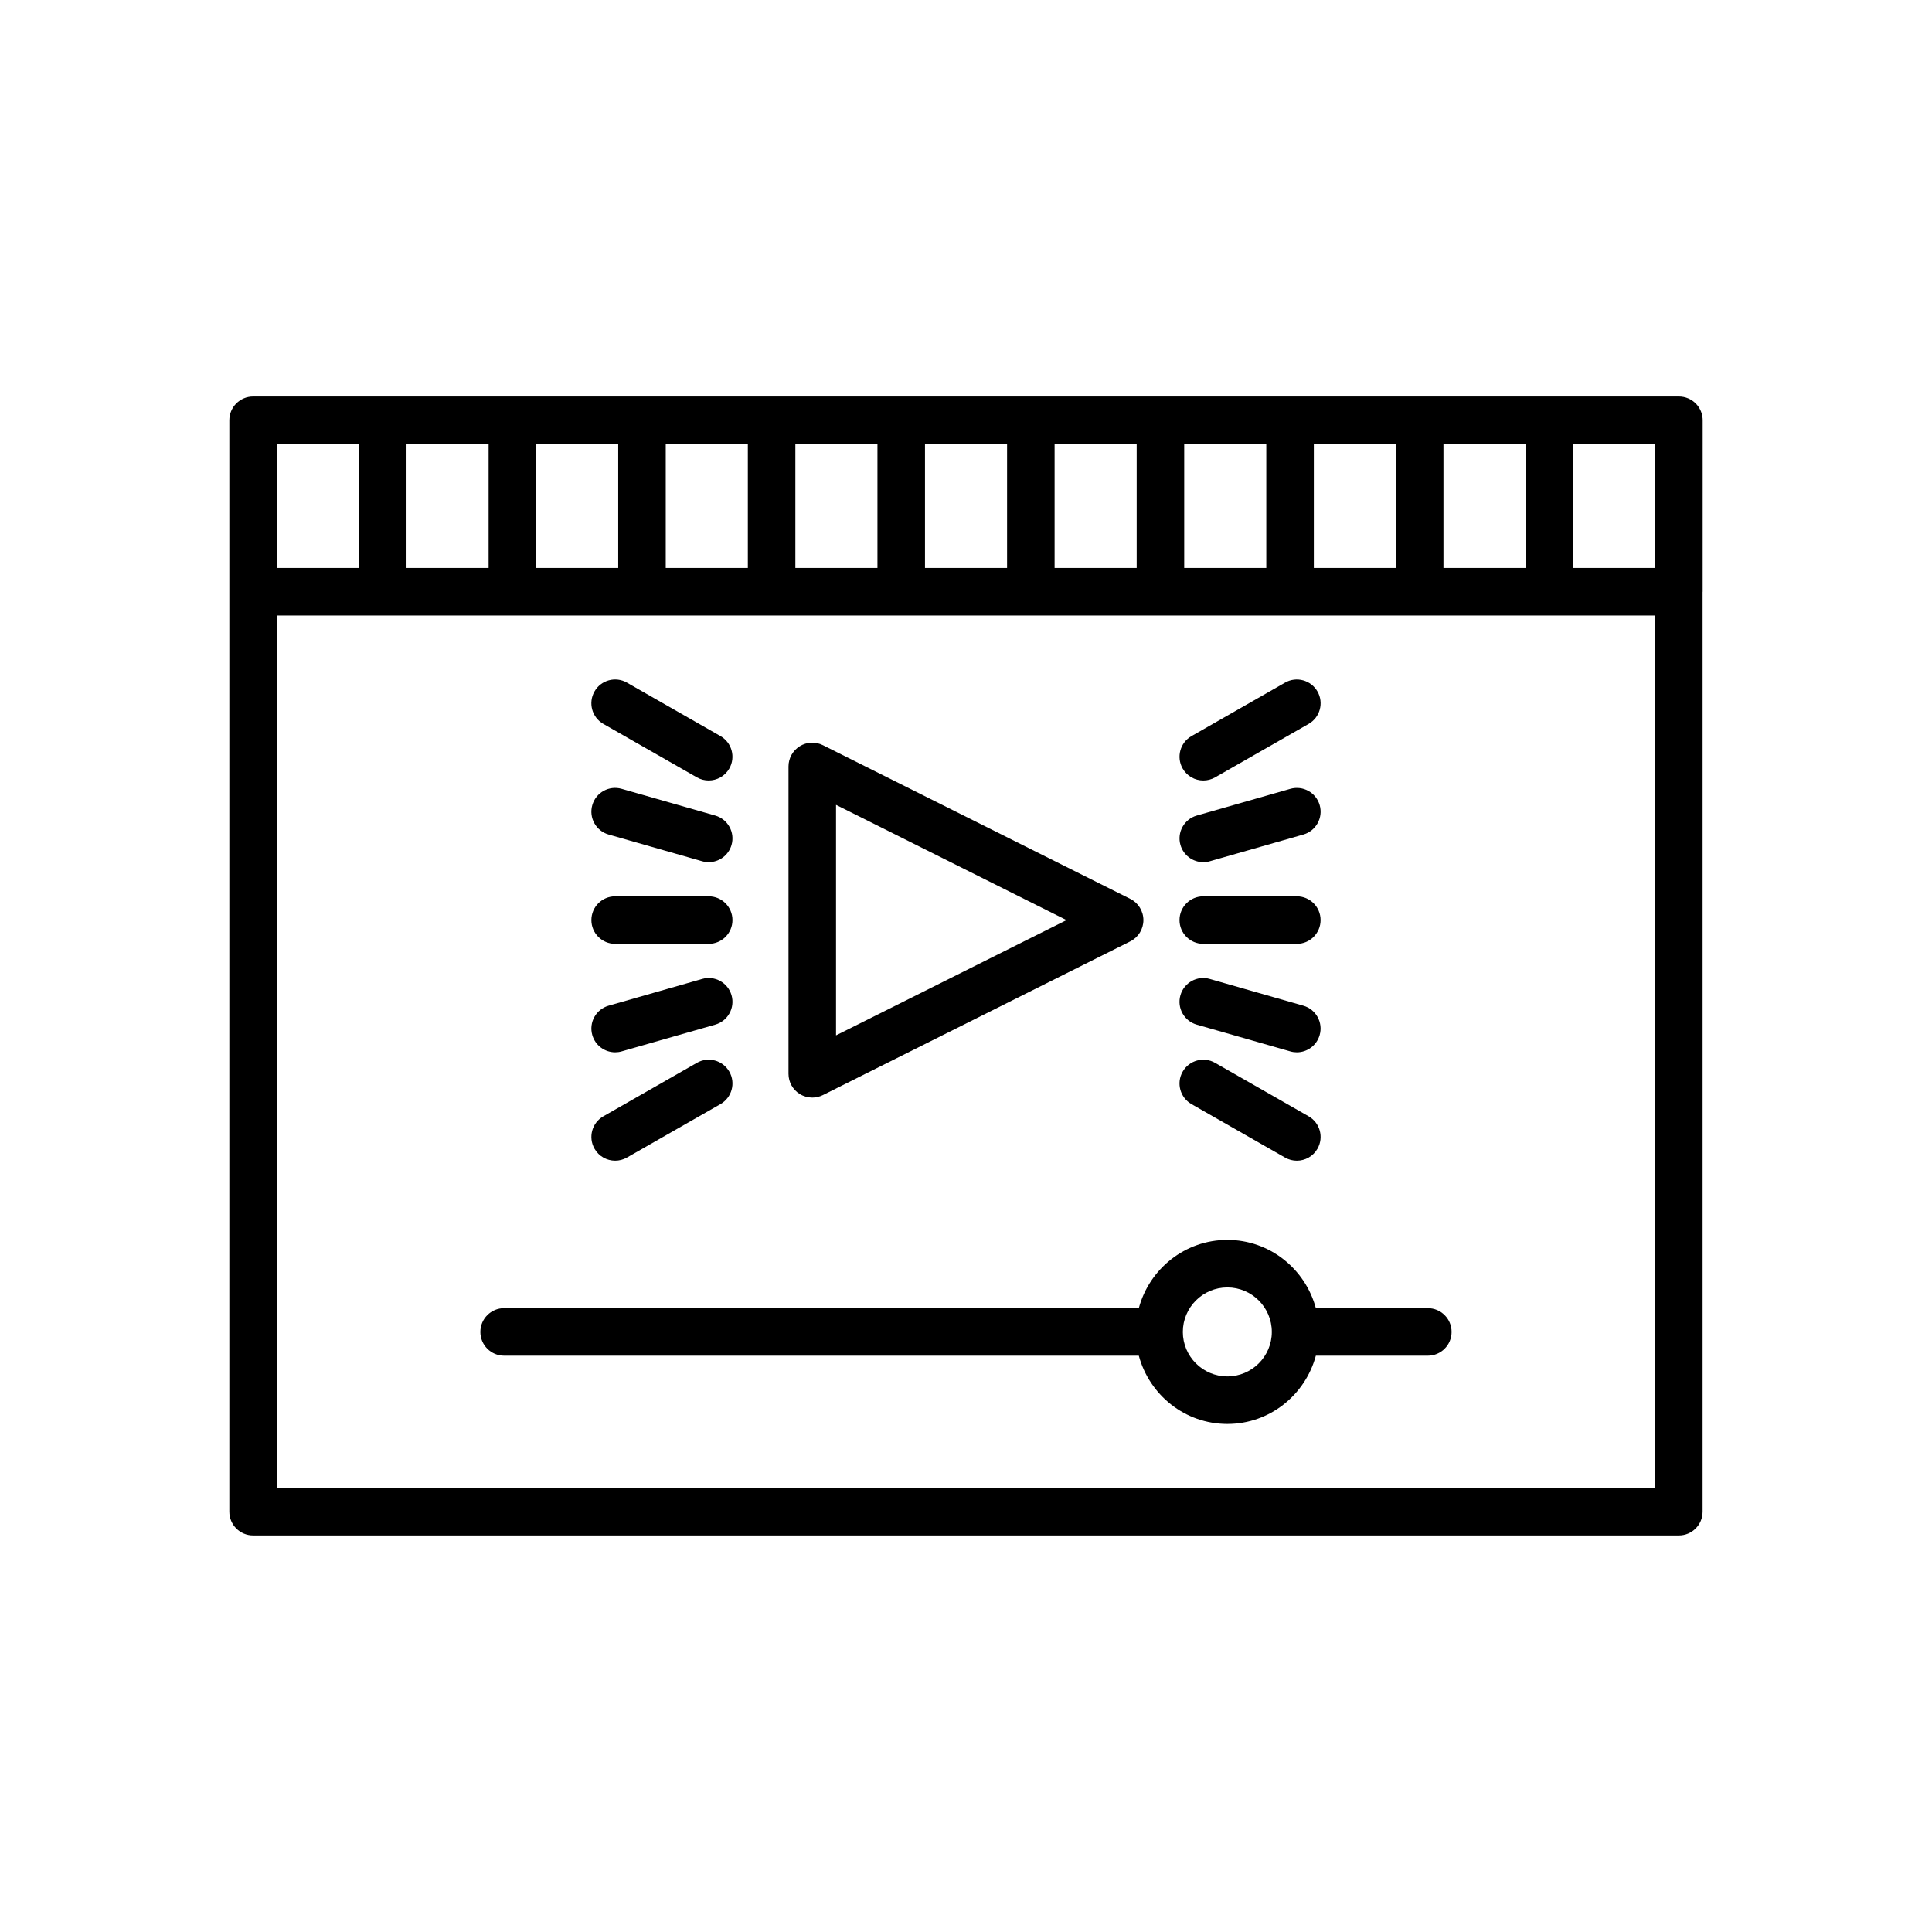
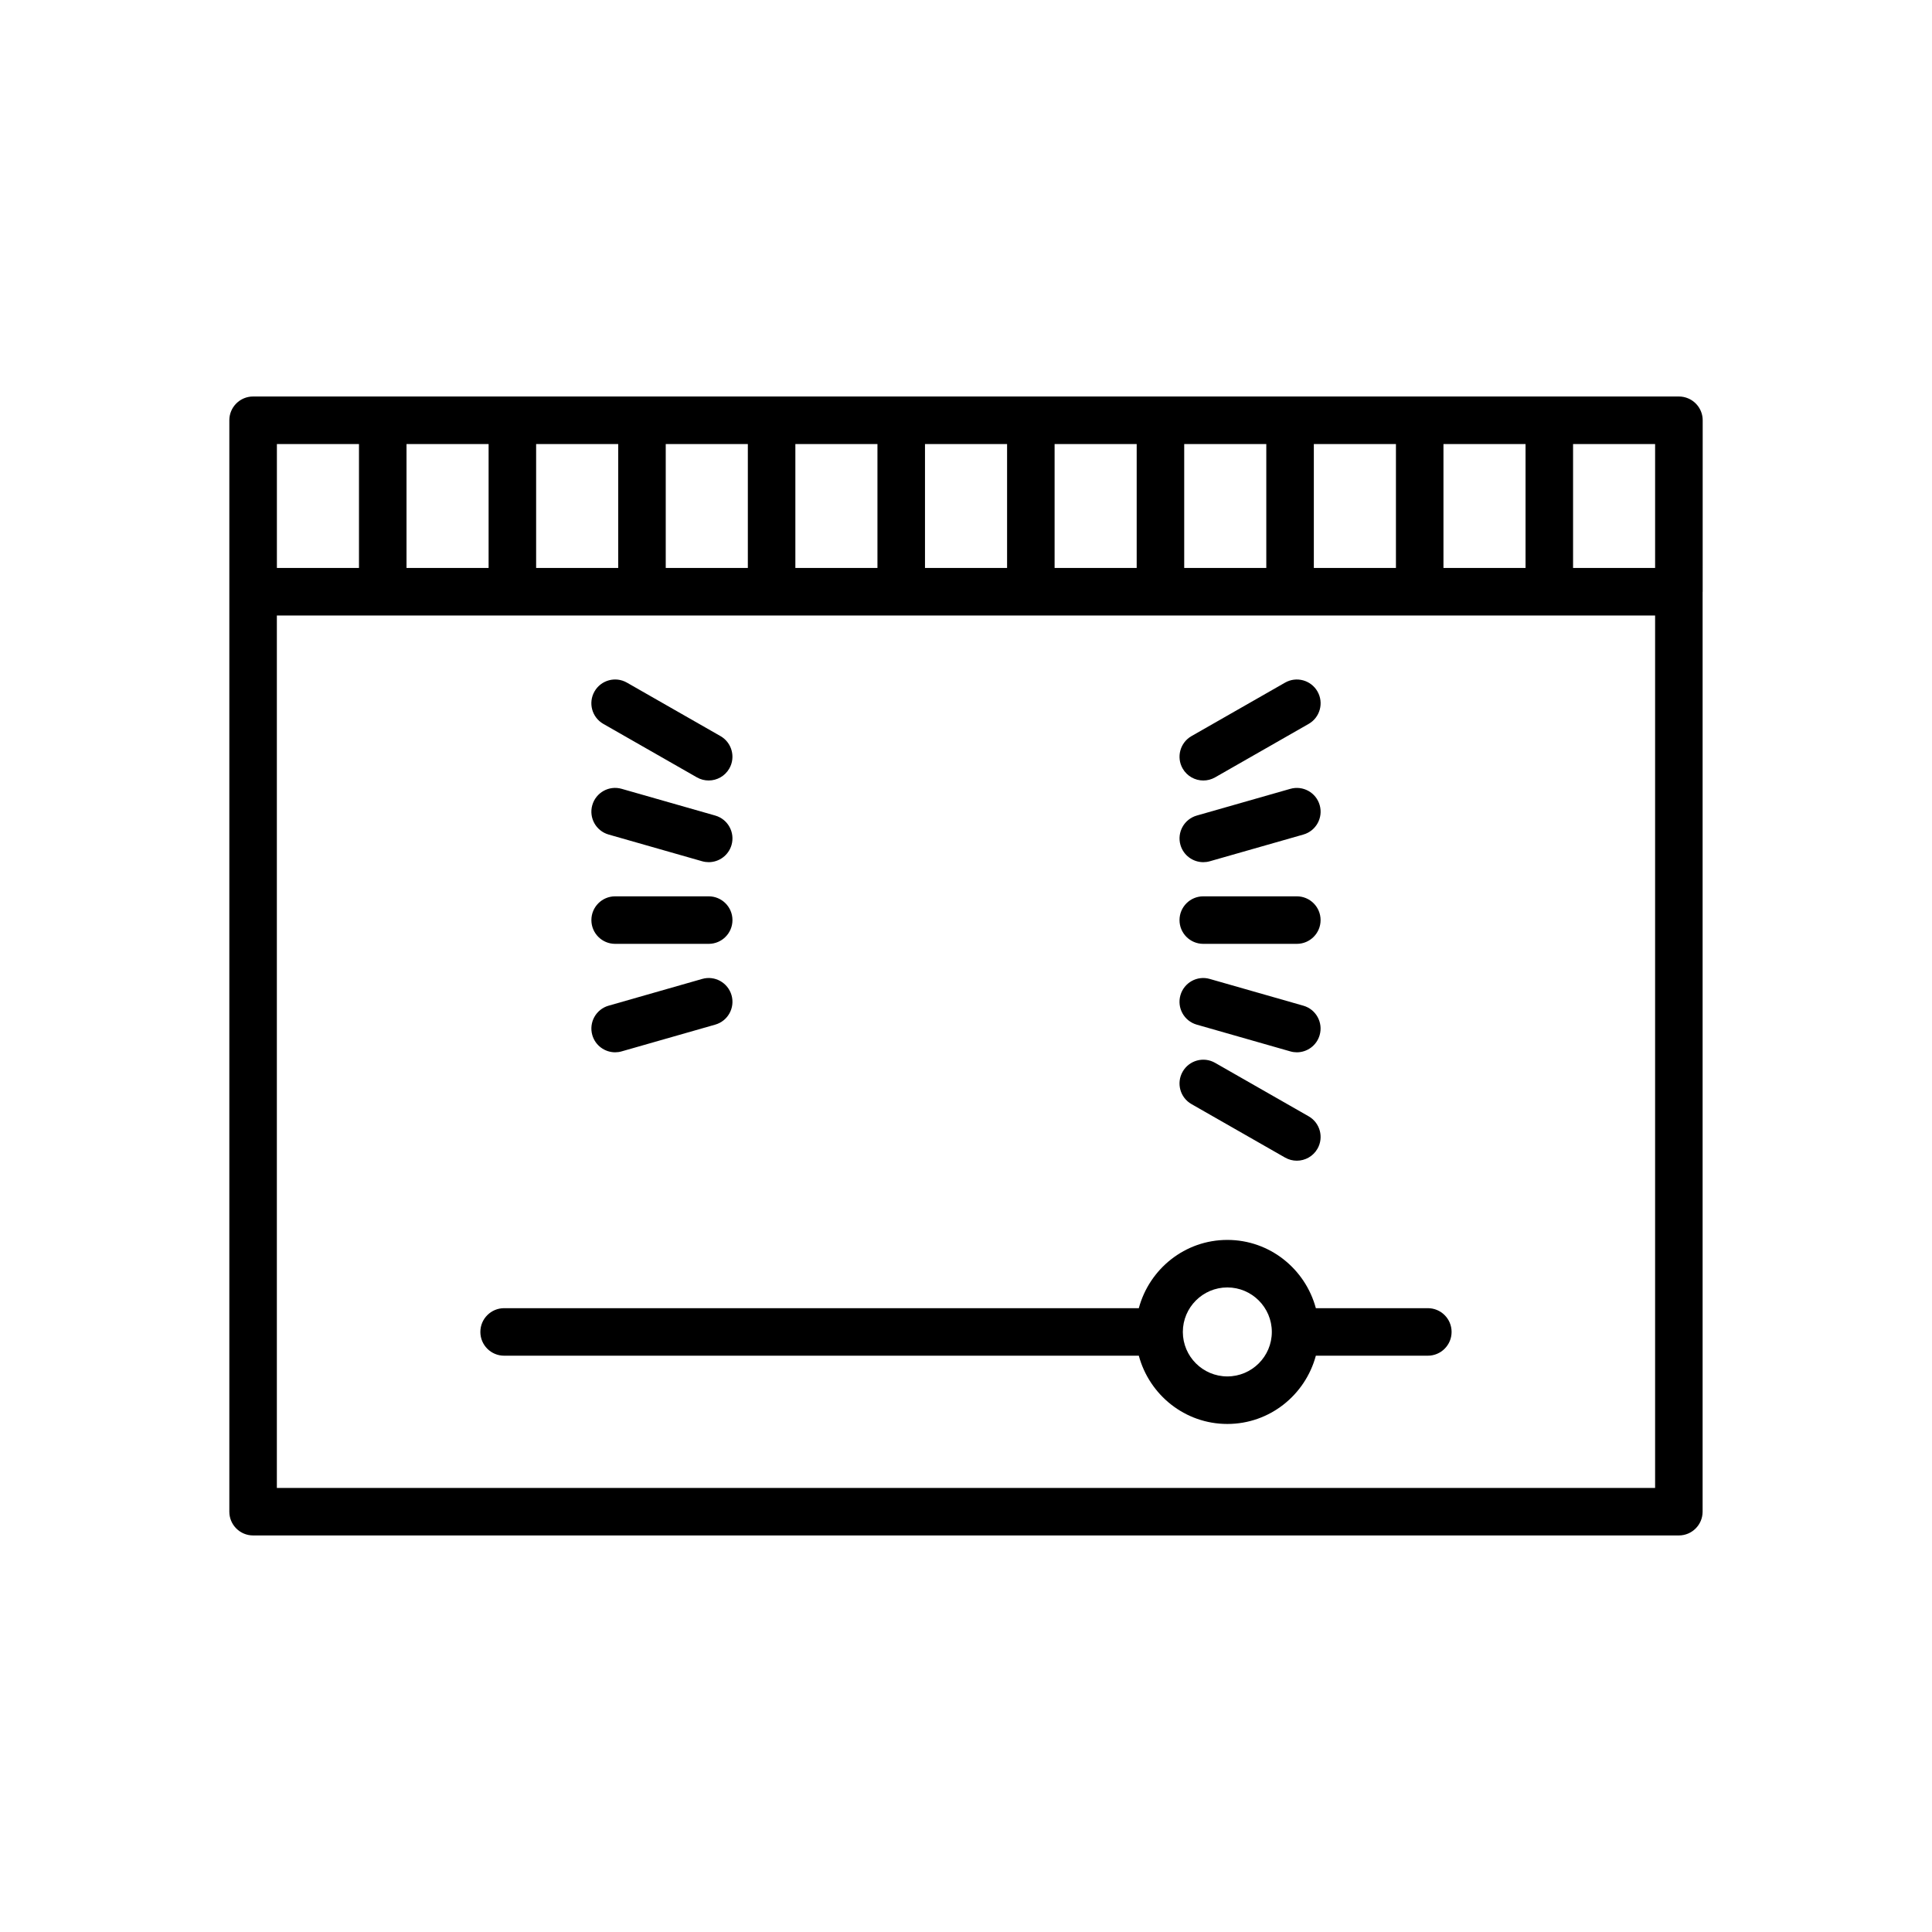
<svg xmlns="http://www.w3.org/2000/svg" fill="#000000" width="800px" height="800px" version="1.1" viewBox="144 144 512 512">
  <g>
    <path d="m595.23 255.38c0-2.609-1.59-4.852-3.852-5.805-0.754-0.32-1.586-0.5-2.457-0.5h-377.85c-3.477 0-6.297 2.82-6.297 6.297v289.24c0 3.477 2.82 6.297 6.297 6.297h377.84c3.477 0 6.297-2.82 6.297-6.297v-243.74c0-0.023 0.016-0.039 0.016-0.062zm-12.609 39.133h-21.742v-32.84h21.742zm-56.09 0v-32.84h21.754v32.84zm-34.352 0v-32.84h21.758v32.84zm-34.352 0v-32.84h21.754v32.84zm-34.348 0v-32.84h21.754v32.84zm-34.348 0v-32.84h21.754v32.84zm-34.352 0v-32.84h21.754v32.84zm-34.352 0v-32.84h21.758v32.84zm-34.348 0v-32.84h21.754v32.84zm-34.348 0v-32.84h21.754v32.84zm-34.352 0v-32.84h21.754v32.84zm365.24 243.81h-365.25v-231.21h365.25z" />
    <path d="m522.39 490.68h-29.676c-2.797-10.387-12.203-18.09-23.457-18.09-11.258 0-20.664 7.703-23.461 18.09h-168.2c-3.477 0-6.297 2.82-6.297 6.297 0 3.477 2.82 6.297 6.297 6.297h168.2c2.797 10.383 12.203 18.09 23.461 18.09 11.254 0 20.66-7.703 23.457-18.09h29.676c3.477 0 6.297-2.82 6.297-6.297 0-3.481-2.816-6.297-6.297-6.297zm-53.133 18.086c-6.5 0-11.793-5.289-11.793-11.789s5.293-11.793 11.793-11.793 11.789 5.293 11.789 11.793-5.289 11.789-11.789 11.789z" />
-     <path d="m355.95 433.93c1.012 0.625 2.16 0.941 3.312 0.941 0.961 0 1.93-0.223 2.816-0.664l81.457-40.73c2.133-1.066 3.481-3.246 3.481-5.633 0-2.387-1.348-4.566-3.481-5.633l-81.457-40.73c-1.953-0.973-4.277-0.875-6.129 0.277-1.855 1.148-2.988 3.176-2.988 5.359v81.461c0 2.176 1.129 4.203 2.988 5.352zm9.609-76.629 61.078 30.539-61.078 30.539z" />
    <path d="m303.89 335.84 24.793 14.168c0.984 0.562 2.059 0.828 3.121 0.828 2.184 0 4.309-1.141 5.473-3.172 1.723-3.019 0.676-6.867-2.344-8.594l-24.793-14.168c-3.012-1.727-6.867-0.68-8.594 2.344-1.723 3.019-0.676 6.867 2.344 8.594z" />
    <path d="m333.54 360.13-24.793-7.082c-3.352-0.965-6.828 0.98-7.785 4.328-0.953 3.344 0.98 6.828 4.328 7.785l24.793 7.082c0.578 0.164 1.16 0.242 1.73 0.242 2.742 0 5.262-1.805 6.055-4.57 0.953-3.344-0.98-6.828-4.328-7.785z" />
    <path d="m307.02 394.13h24.793c3.477 0 6.297-2.82 6.297-6.297 0-3.477-2.82-6.297-6.297-6.297h-24.793c-3.477 0-6.297 2.82-6.297 6.297 0 3.481 2.82 6.297 6.297 6.297z" />
    <path d="m307.02 422.87c0.574 0 1.152-0.078 1.73-0.246l24.793-7.086c3.344-0.953 5.281-4.441 4.324-7.785-0.957-3.344-4.449-5.293-7.785-4.324l-24.793 7.086c-3.344 0.953-5.281 4.441-4.324 7.785 0.789 2.766 3.312 4.57 6.055 4.57z" />
-     <path d="m301.55 448.42c1.164 2.035 3.289 3.172 5.473 3.172 1.059 0 2.133-0.266 3.121-0.828l24.793-14.168c3.019-1.727 4.07-5.57 2.344-8.594-1.73-3.023-5.578-4.07-8.594-2.344l-24.793 14.172c-3.019 1.727-4.066 5.57-2.344 8.59z" />
    <path d="m462.89 350.84c1.059 0 2.137-0.266 3.121-0.828l24.793-14.168c3.019-1.727 4.07-5.574 2.344-8.594-1.73-3.023-5.586-4.07-8.594-2.344l-24.793 14.168c-3.019 1.727-4.07 5.574-2.344 8.594 1.164 2.035 3.289 3.172 5.473 3.172z" />
    <path d="m485.95 353.05-24.793 7.082c-3.344 0.957-5.281 4.441-4.328 7.785 0.793 2.766 3.312 4.57 6.055 4.57 0.57 0 1.152-0.078 1.73-0.242l24.793-7.082c3.344-0.957 5.281-4.441 4.328-7.785s-4.43-5.281-7.785-4.328z" />
    <path d="m462.88 394.13h24.793c3.477 0 6.297-2.82 6.297-6.297 0-3.477-2.82-6.297-6.297-6.297h-24.793c-3.477 0-6.297 2.82-6.297 6.297-0.004 3.481 2.816 6.297 6.297 6.297z" />
    <path d="m461.15 415.54 24.793 7.086c0.578 0.168 1.16 0.246 1.73 0.246 2.742 0 5.262-1.805 6.051-4.57 0.957-3.344-0.98-6.828-4.324-7.785l-24.793-7.086c-3.344-0.973-6.832 0.98-7.785 4.324s0.98 6.828 4.328 7.785z" />
    <path d="m459.76 436.6 24.793 14.168c0.988 0.562 2.059 0.828 3.121 0.828 2.184 0 4.309-1.141 5.473-3.172 1.723-3.019 0.676-6.867-2.344-8.594l-24.793-14.168c-3.019-1.727-6.867-0.68-8.594 2.344-1.727 3.019-0.68 6.867 2.344 8.594z" />
  </g>
</svg>